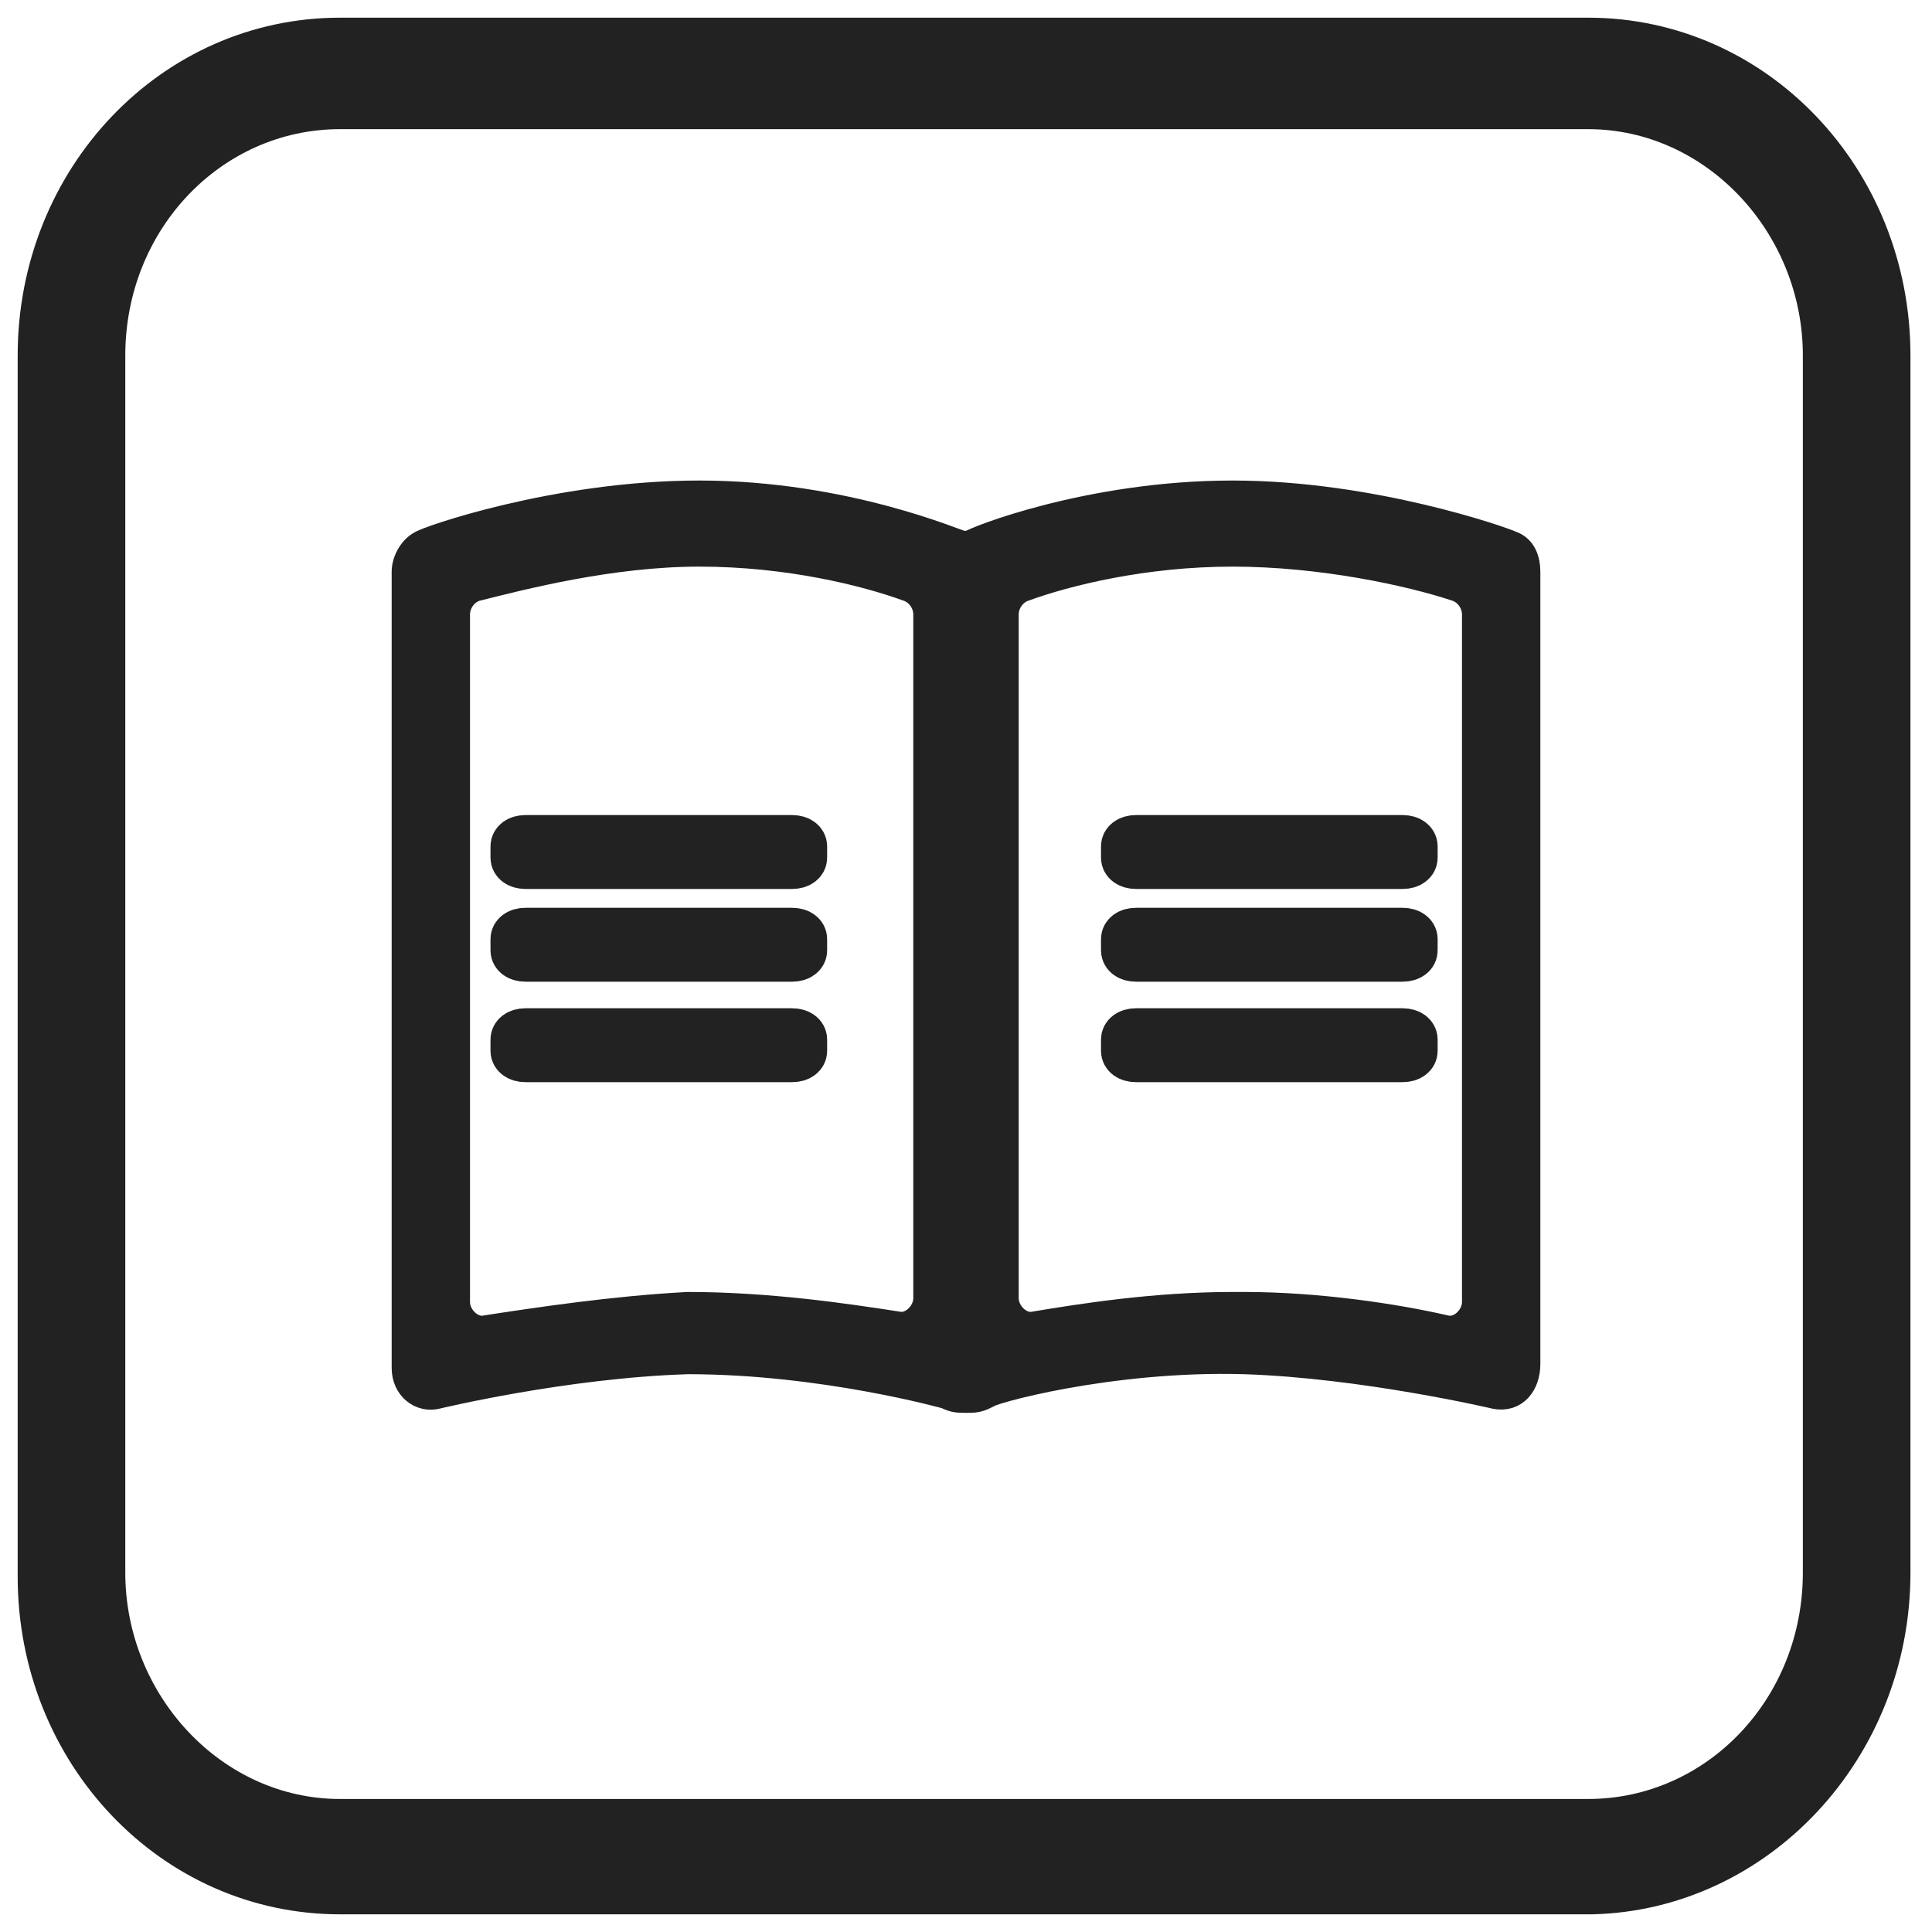
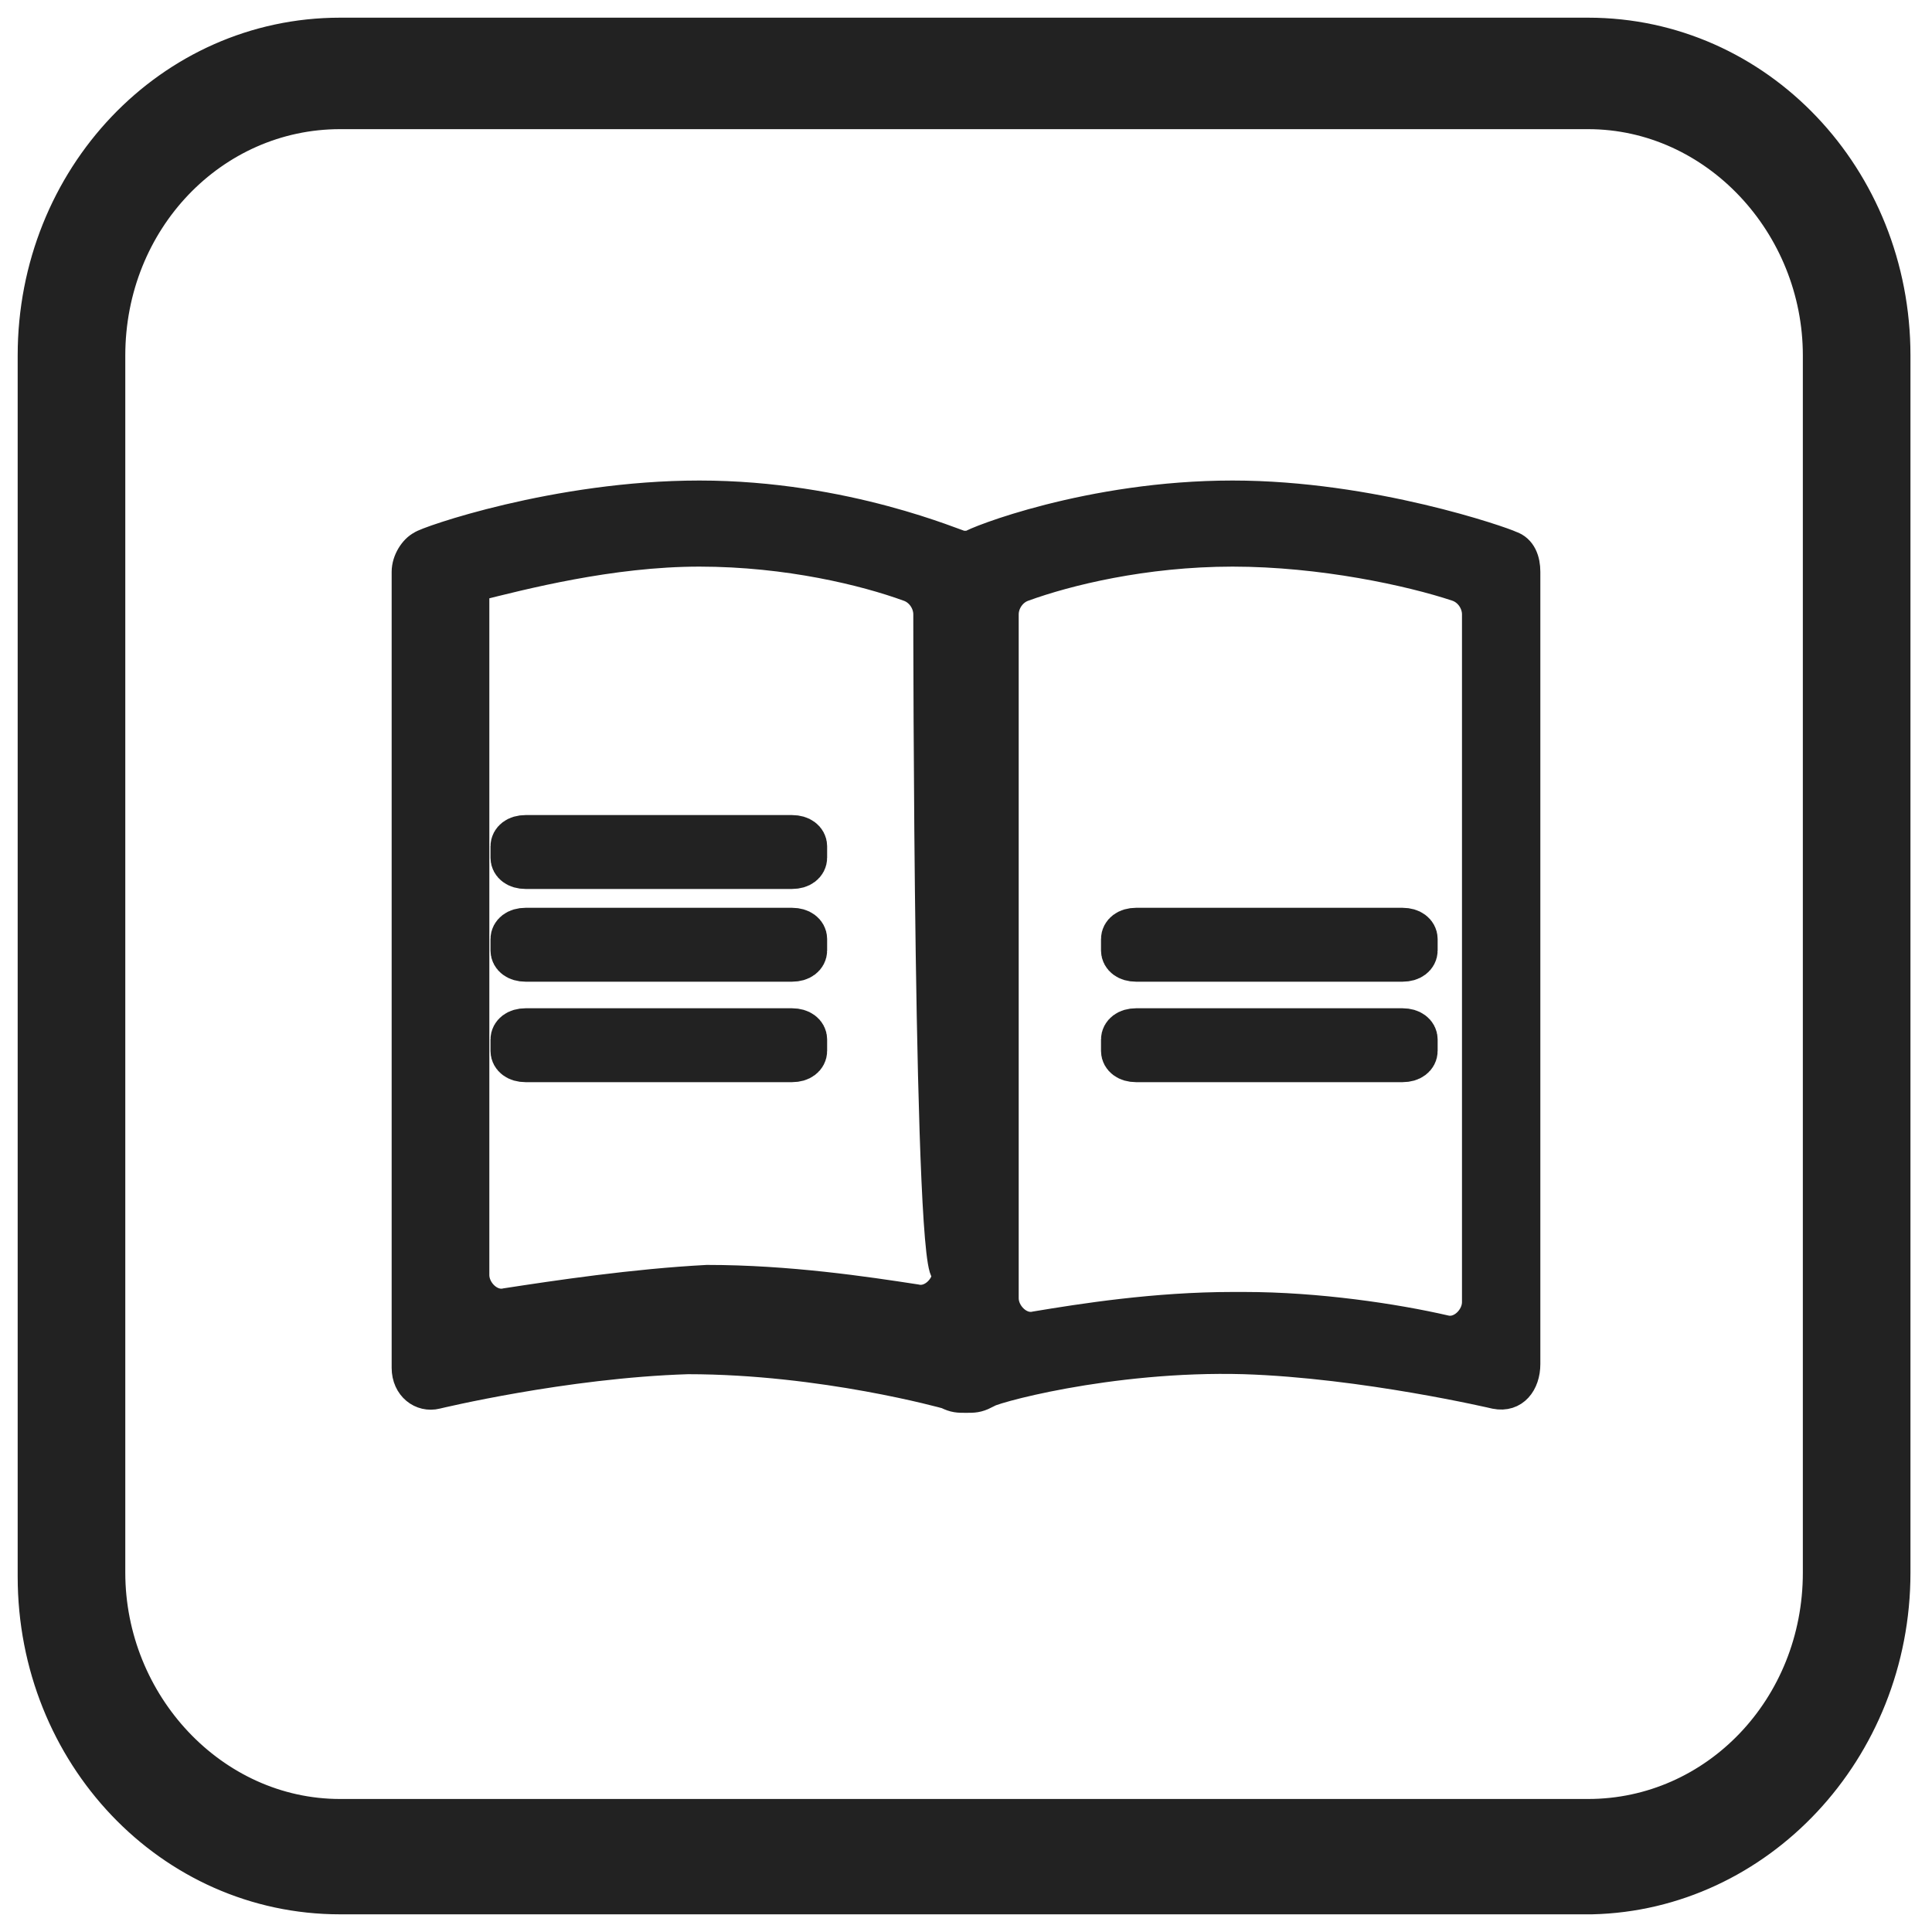
<svg xmlns="http://www.w3.org/2000/svg" version="1.1" id="图层_1" x="0px" y="0px" viewBox="0 0 50 50" style="enable-background:new 0 0 50 50;" xml:space="preserve">
  <style type="text/css">
	.st0{fill:none;stroke:#222222;stroke-width:1.212;}
	.st1{fill:#222222;stroke:#222222;stroke-width:0.728;}
	.st2{fill:#222222;stroke:#222222;stroke-width:0.485;}
</style>
  <path class="st0" d="M20.5,22.4h-6.9c-0.2,0-0.3-0.1-0.3-0.2v-0.3c0-0.1,0.1-0.2,0.3-0.2h6.9c0.2,0,0.3,0.1,0.3,0.2v0.3  C20.8,22.3,20.7,22.4,20.5,22.4L20.5,22.4z" />
  <path class="st0" d="M20.5,24.8h-6.9c-0.2,0-0.3-0.1-0.3-0.2v-0.3c0-0.1,0.1-0.2,0.3-0.2h6.9c0.2,0,0.3,0.1,0.3,0.2v0.3  C20.8,24.7,20.7,24.8,20.5,24.8L20.5,24.8z" />
  <path class="st0" d="M20.5,27.4h-6.9c-0.2,0-0.3-0.1-0.3-0.2v-0.3c0-0.1,0.1-0.2,0.3-0.2h6.9c0.2,0,0.3,0.1,0.3,0.2v0.3  C20.8,27.3,20.7,27.4,20.5,27.4L20.5,27.4z" />
-   <path class="st0" d="M36.3,22.4h-6.9c-0.2,0-0.3-0.1-0.3-0.2v-0.3c0-0.1,0.1-0.2,0.3-0.2h6.9c0.2,0,0.3,0.1,0.3,0.2v0.3  C36.6,22.3,36.5,22.4,36.3,22.4z" />
  <path class="st0" d="M36.3,24.8h-6.9c-0.2,0-0.3-0.1-0.3-0.2v-0.3c0-0.1,0.1-0.2,0.3-0.2h6.9c0.2,0,0.3,0.1,0.3,0.2v0.3  C36.6,24.7,36.5,24.8,36.3,24.8z" />
  <path class="st0" d="M36.3,27.4h-6.9c-0.2,0-0.3-0.1-0.3-0.2v-0.3c0-0.1,0.1-0.2,0.3-0.2h6.9c0.2,0,0.3,0.1,0.3,0.2v0.3  C36.6,27.3,36.5,27.4,36.3,27.4z" />
-   <path class="st1" d="M38.7,36.1c0,0-3.4-0.8-6.5-0.9c-3.5-0.1-6.7,0.8-6.7,0.9c-0.2,0.1-0.3,0.1-0.5,0.1s-0.3,0-0.5-0.1  c0,0-3.2-0.9-6.7-0.9c-3.2,0.1-6.5,0.9-6.5,0.9c-0.4,0.1-0.8-0.2-0.8-0.7V14.8c0-0.3,0.2-0.6,0.4-0.7c0.1-0.1,3.5-1.3,7.2-1.3  c3.8,0,6.7,1.3,6.8,1.3H25h0.1c0.1-0.1,3.1-1.3,6.8-1.3c3.6,0,7,1.2,7.2,1.3c0.3,0.1,0.4,0.4,0.4,0.7v20.5  C39.5,35.8,39.2,36.2,38.7,36.1z M24,15.9c0-0.3-0.2-0.6-0.5-0.7c-1.1-0.4-3.1-0.9-5.4-0.9s-4.6,0.6-5.8,0.9  c-0.3,0.1-0.5,0.4-0.5,0.7v17.8c0,0.4,0.4,0.8,0.8,0.7c1.3-0.2,3.3-0.5,5.2-0.6c2.1,0,4.1,0.3,5.4,0.5c0.4,0.1,0.8-0.3,0.8-0.7  C24,33.6,24,15.9,24,15.9z M38.2,15.9c0-0.3-0.2-0.6-0.5-0.7c-1.2-0.4-3.5-0.9-5.8-0.9s-4.3,0.5-5.4,0.9c-0.3,0.1-0.5,0.4-0.5,0.7  v17.7c0,0.4,0.4,0.8,0.8,0.7c1.2-0.2,3.1-0.5,5.1-0.5c0.1,0,0.2,0,0.3,0c1.9,0,3.9,0.3,5.2,0.6c0.4,0.1,0.8-0.3,0.8-0.7V15.9z" />
+   <path class="st1" d="M38.7,36.1c0,0-3.4-0.8-6.5-0.9c-3.5-0.1-6.7,0.8-6.7,0.9c-0.2,0.1-0.3,0.1-0.5,0.1s-0.3,0-0.5-0.1  c0,0-3.2-0.9-6.7-0.9c-3.2,0.1-6.5,0.9-6.5,0.9c-0.4,0.1-0.8-0.2-0.8-0.7V14.8c0-0.3,0.2-0.6,0.4-0.7c0.1-0.1,3.5-1.3,7.2-1.3  c3.8,0,6.7,1.3,6.8,1.3H25h0.1c0.1-0.1,3.1-1.3,6.8-1.3c3.6,0,7,1.2,7.2,1.3c0.3,0.1,0.4,0.4,0.4,0.7v20.5  C39.5,35.8,39.2,36.2,38.7,36.1z M24,15.9c0-0.3-0.2-0.6-0.5-0.7c-1.1-0.4-3.1-0.9-5.4-0.9s-4.6,0.6-5.8,0.9  v17.8c0,0.4,0.4,0.8,0.8,0.7c1.3-0.2,3.3-0.5,5.2-0.6c2.1,0,4.1,0.3,5.4,0.5c0.4,0.1,0.8-0.3,0.8-0.7  C24,33.6,24,15.9,24,15.9z M38.2,15.9c0-0.3-0.2-0.6-0.5-0.7c-1.2-0.4-3.5-0.9-5.8-0.9s-4.3,0.5-5.4,0.9c-0.3,0.1-0.5,0.4-0.5,0.7  v17.7c0,0.4,0.4,0.8,0.8,0.7c1.2-0.2,3.1-0.5,5.1-0.5c0.1,0,0.2,0,0.3,0c1.9,0,3.9,0.3,5.2,0.6c0.4,0.1,0.8-0.3,0.8-0.7V15.9z" />
  <path class="st2" d="M41.2,49.3H8.8c-4.5,0-8.1-3.8-8.1-8.5V9.2c0-4.7,3.6-8.5,8.1-8.5h32.3c4.5,0,8.1,3.8,8.1,8.5v31.5  C49.2,45.4,45.6,49.2,41.2,49.3z M46.9,9.2c0-3.3-2.6-6.1-5.8-6.1H8.8l0,0C5.6,3.1,3,5.8,3,9.2v31.5c0,3.3,2.6,6.1,5.8,6.1h32.3  c3.2,0,5.8-2.7,5.8-6.1C46.9,40.7,46.9,9.2,46.9,9.2z" />
</svg>